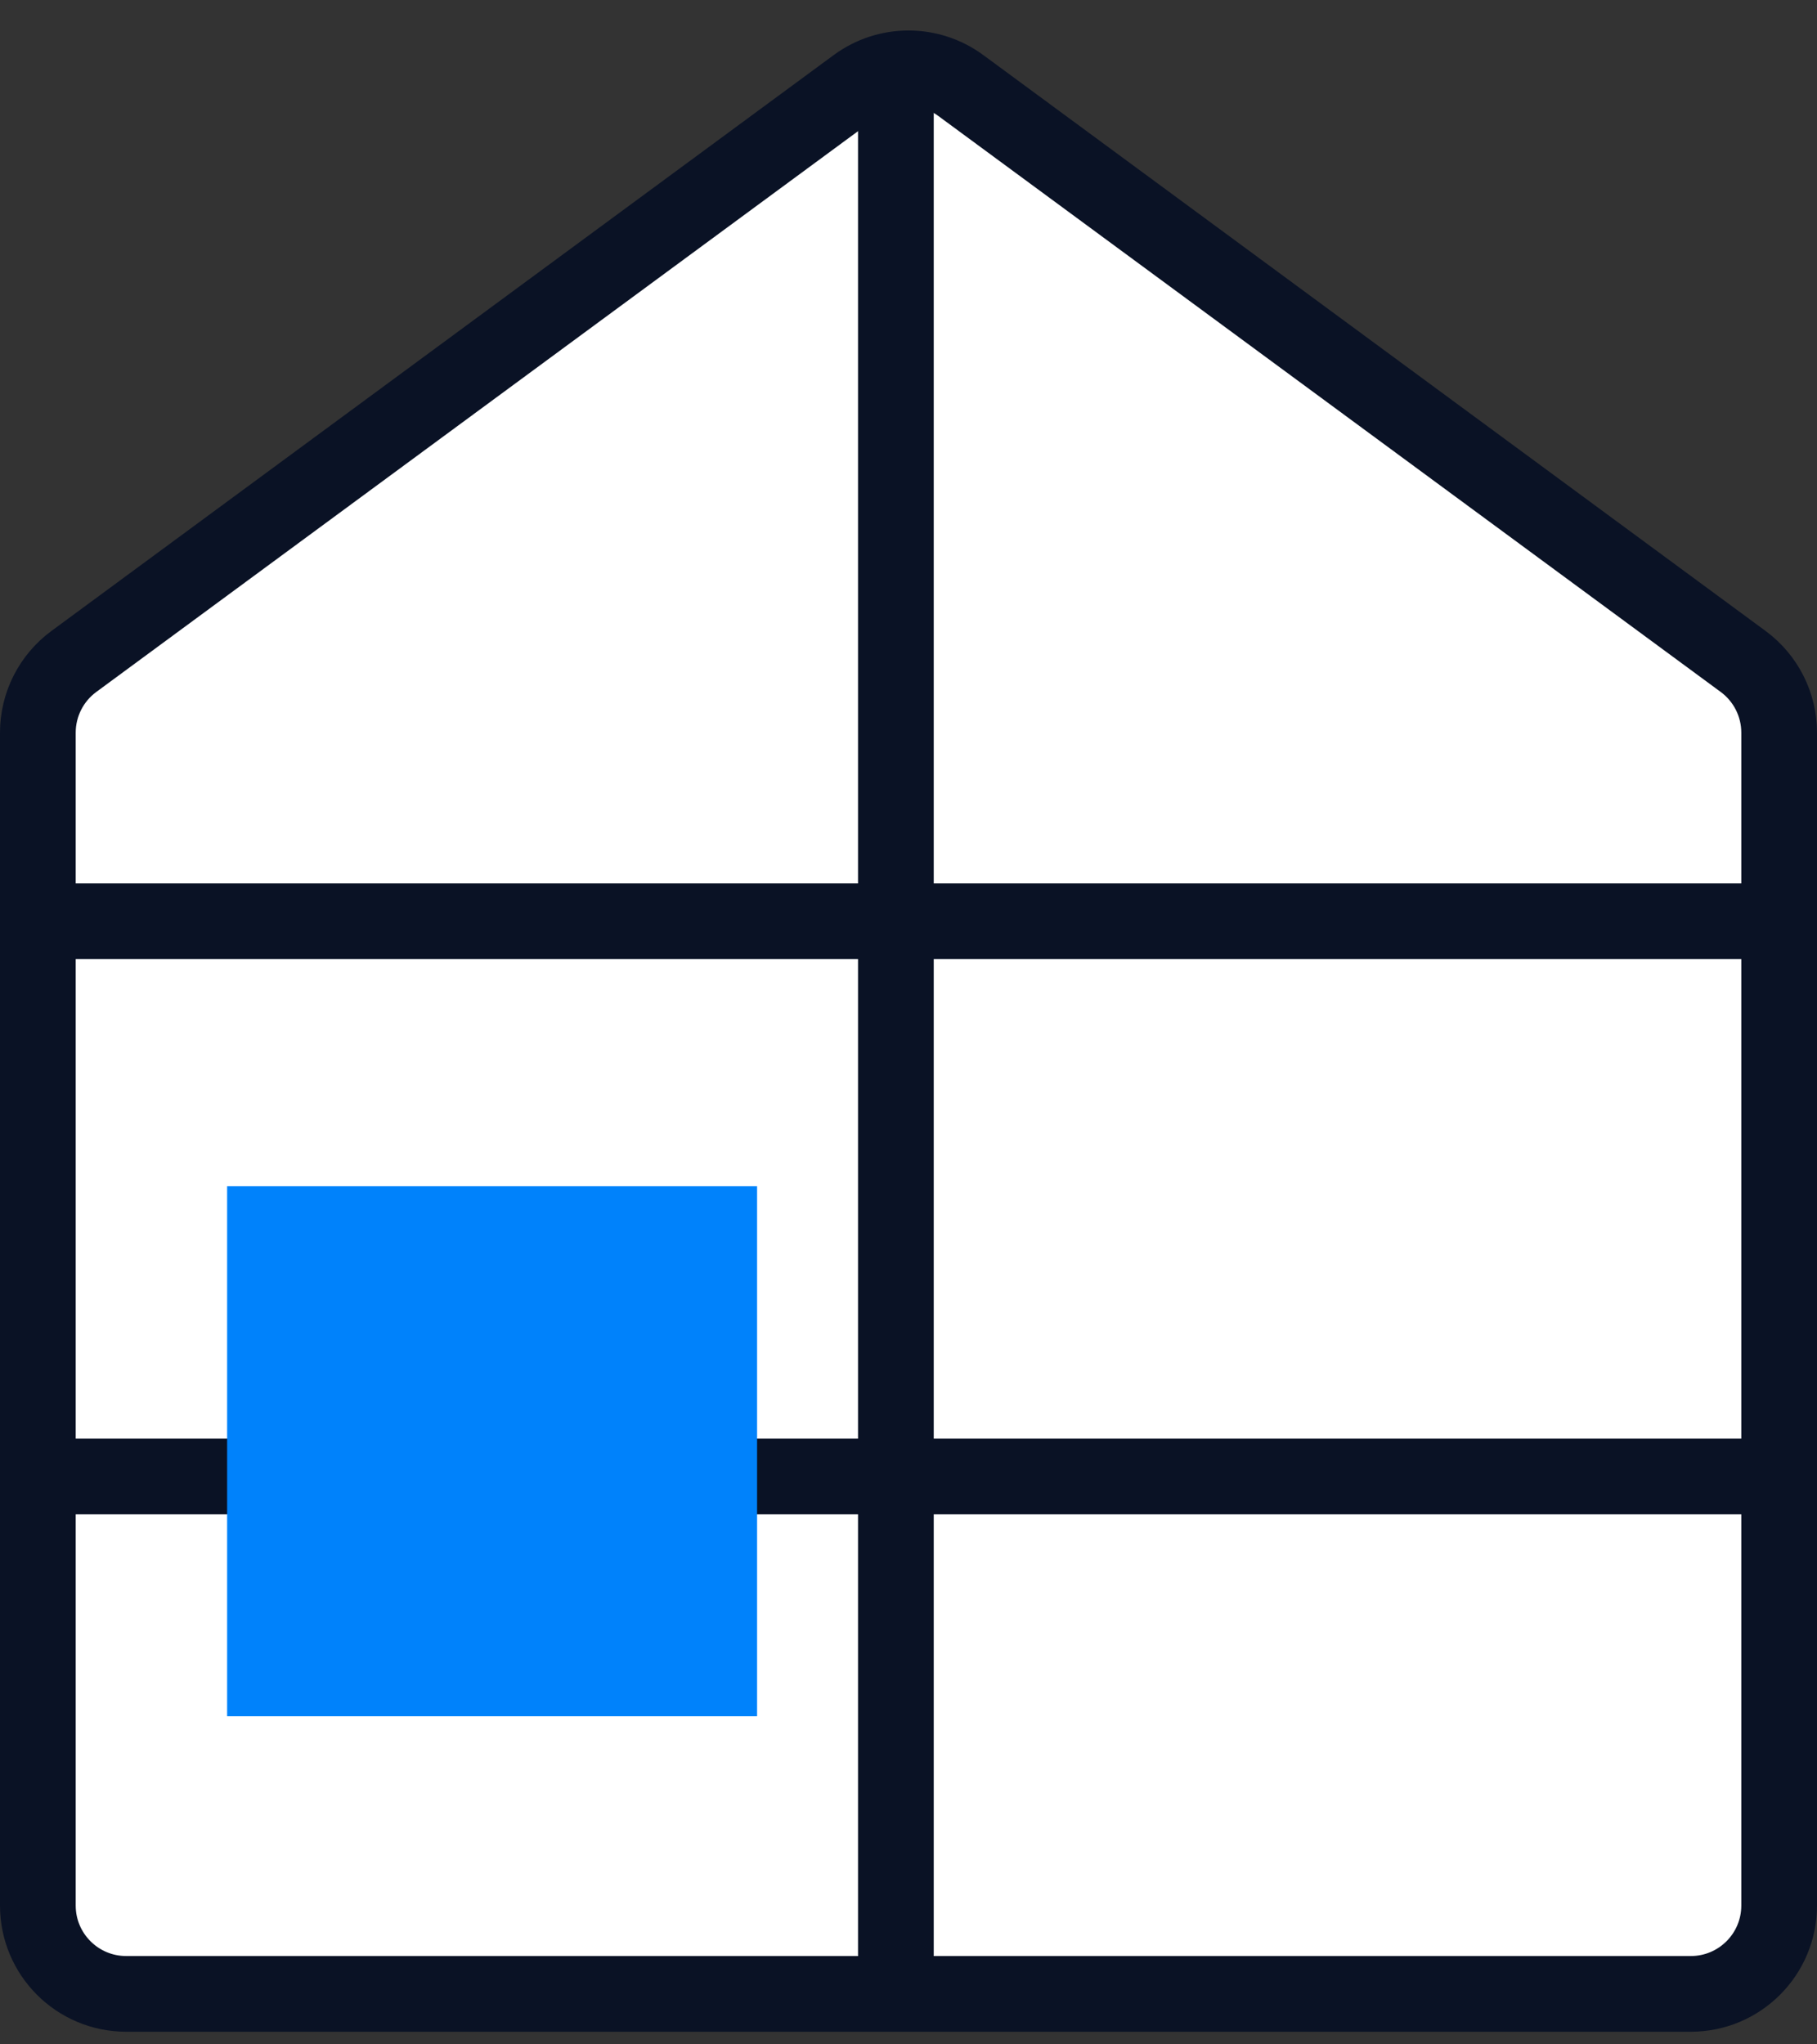
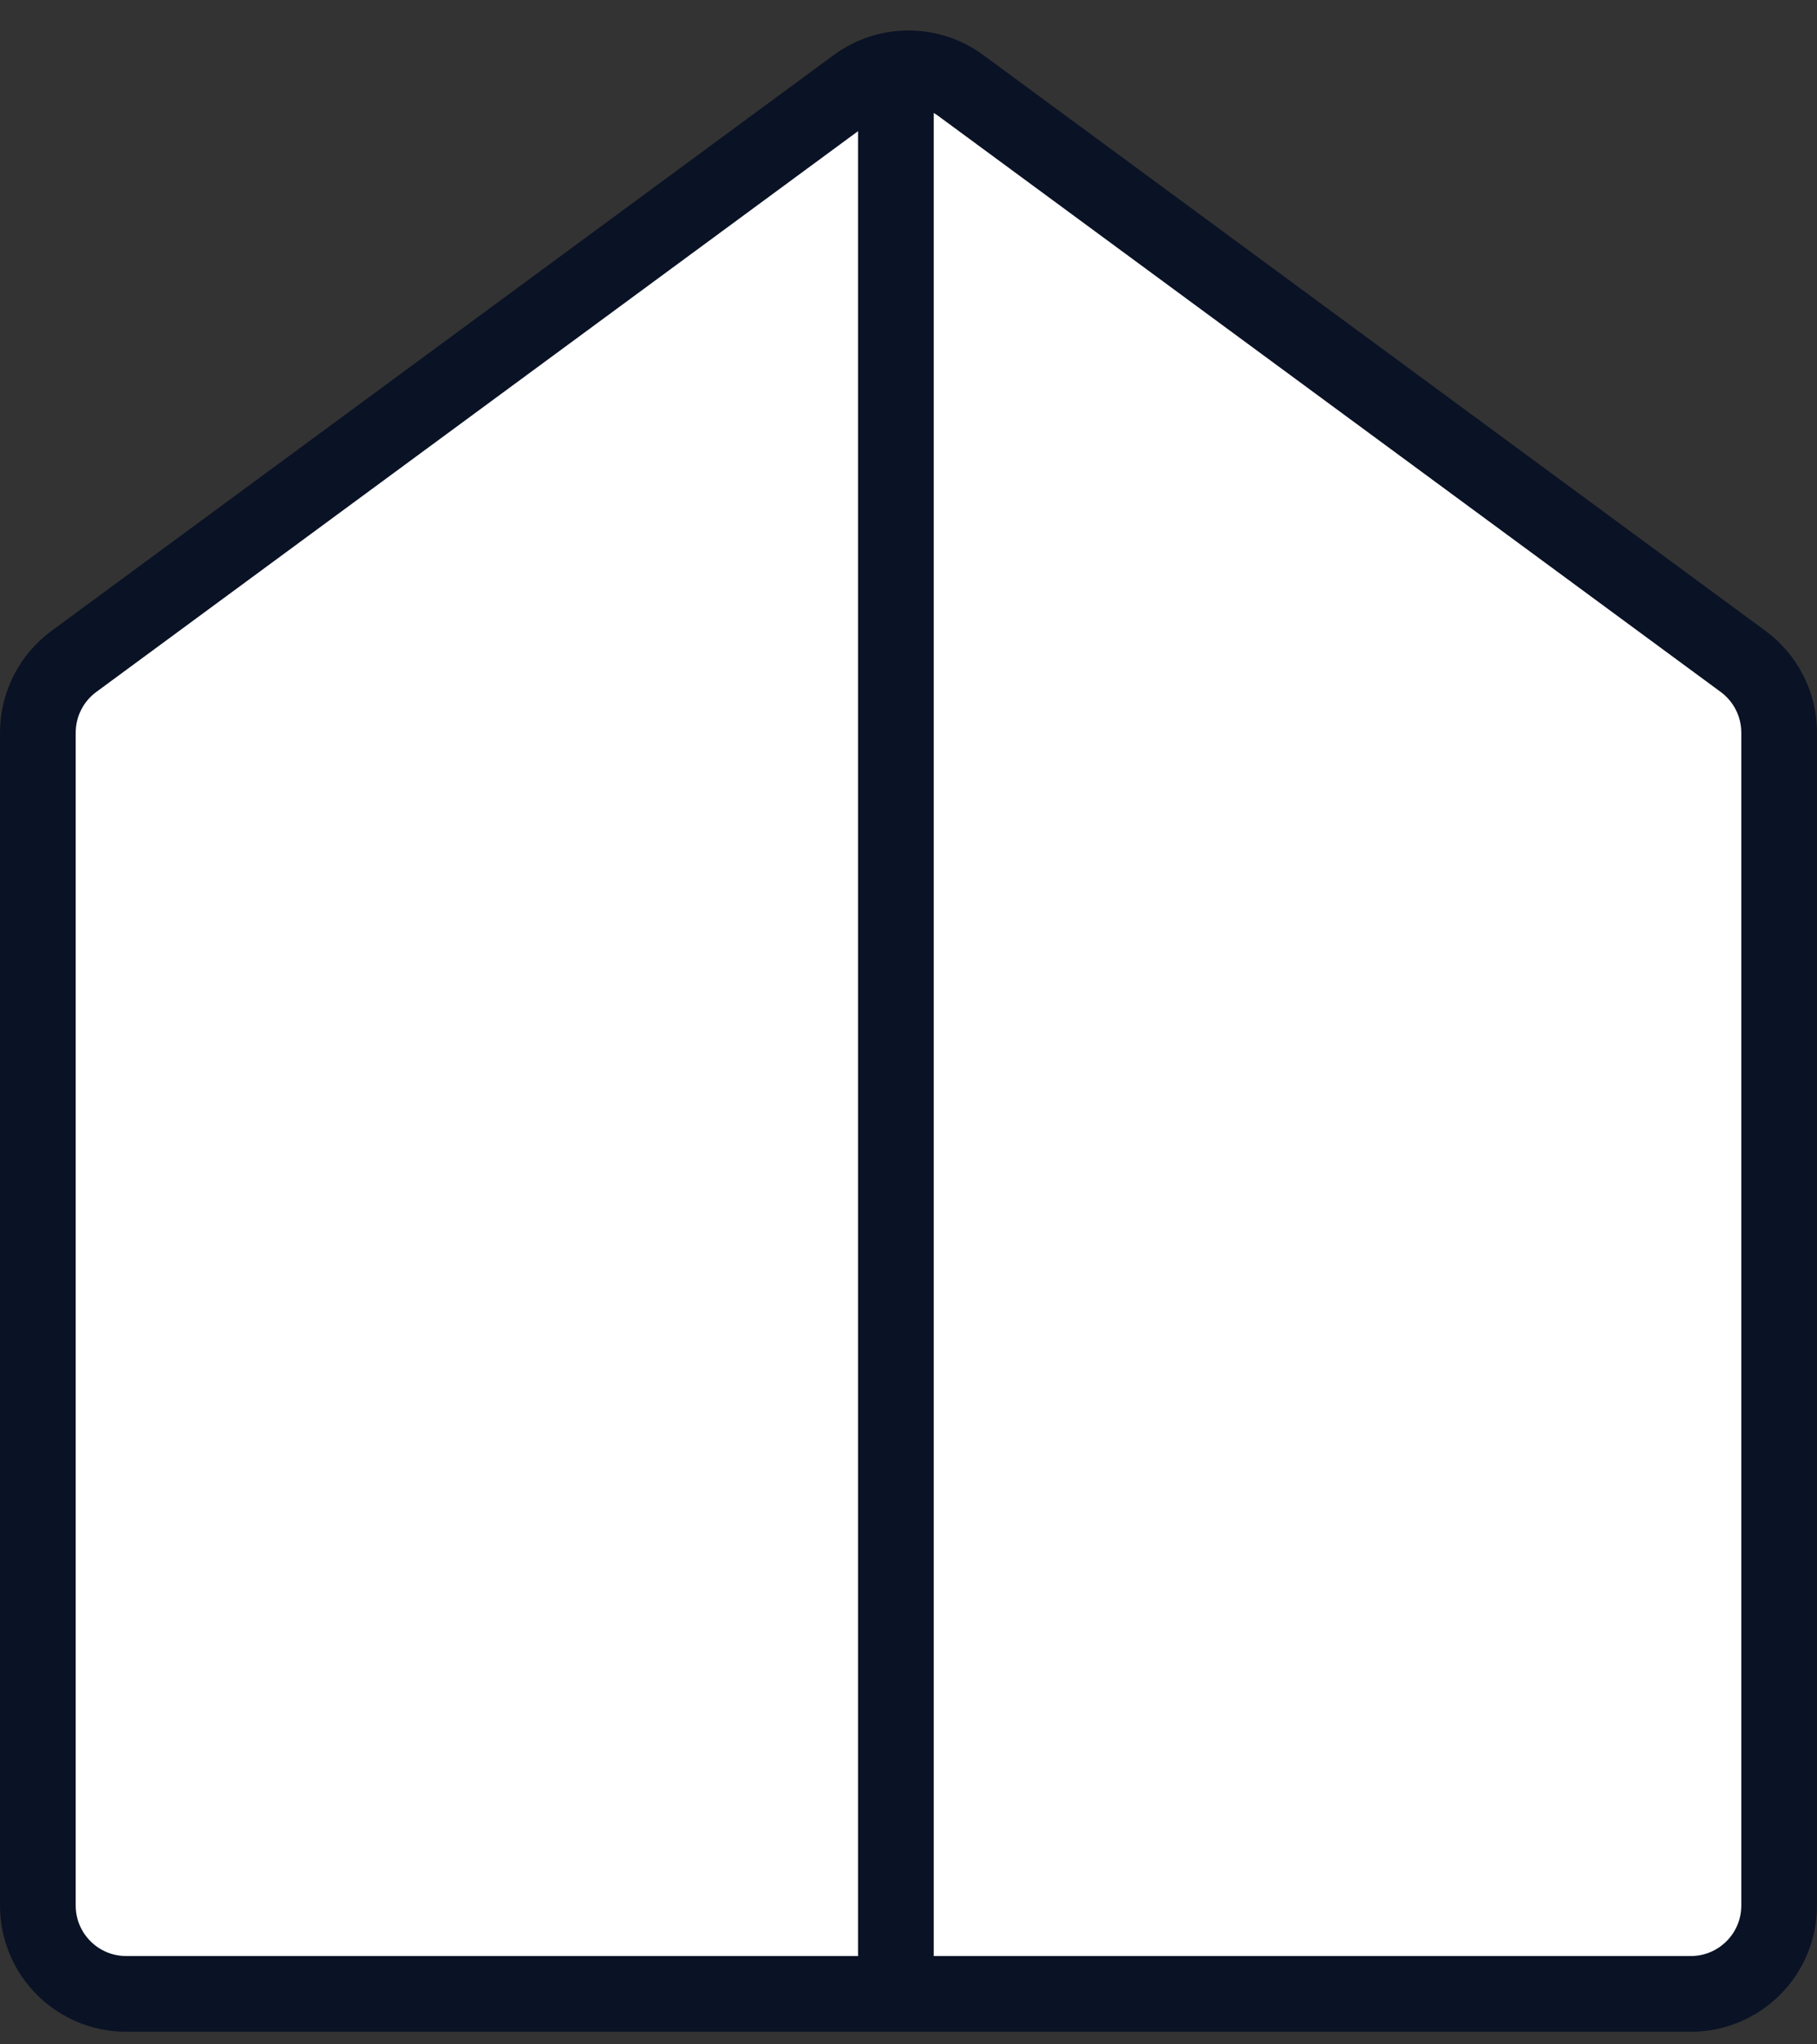
<svg xmlns="http://www.w3.org/2000/svg" width="72" height="81" viewBox="0 0 72 81" fill="none">
  <rect x="0" y="0" width="72" height="81" fill="#333333" stroke="none" />
  <path d="M70.5 29.028V75.5C70.5 77.433 68.933 79 67 79H5C3.067 79 1.5 77.433 1.5 75.5V29.028C1.5 27.915 2.029 26.869 2.925 26.209L33.925 3.39C35.159 2.481 36.841 2.481 38.075 3.39L69.075 26.209C69.971 26.869 70.5 27.915 70.5 29.028Z" fill="white" stroke="#0A1225" stroke-width="3" />
  <line x1="35.5" y1="3" x2="35.5" y2="80" stroke="#0A1225" stroke-width="3" />
-   <line x1="72" y1="36.5" y2="36.5" stroke="#0A1225" stroke-width="3" />
-   <line x1="72" y1="58.5" y2="58.5" stroke="#0A1225" stroke-width="3" />
-   <rect x="9" y="47" width="21" height="21" fill="#0082FB" />
</svg>